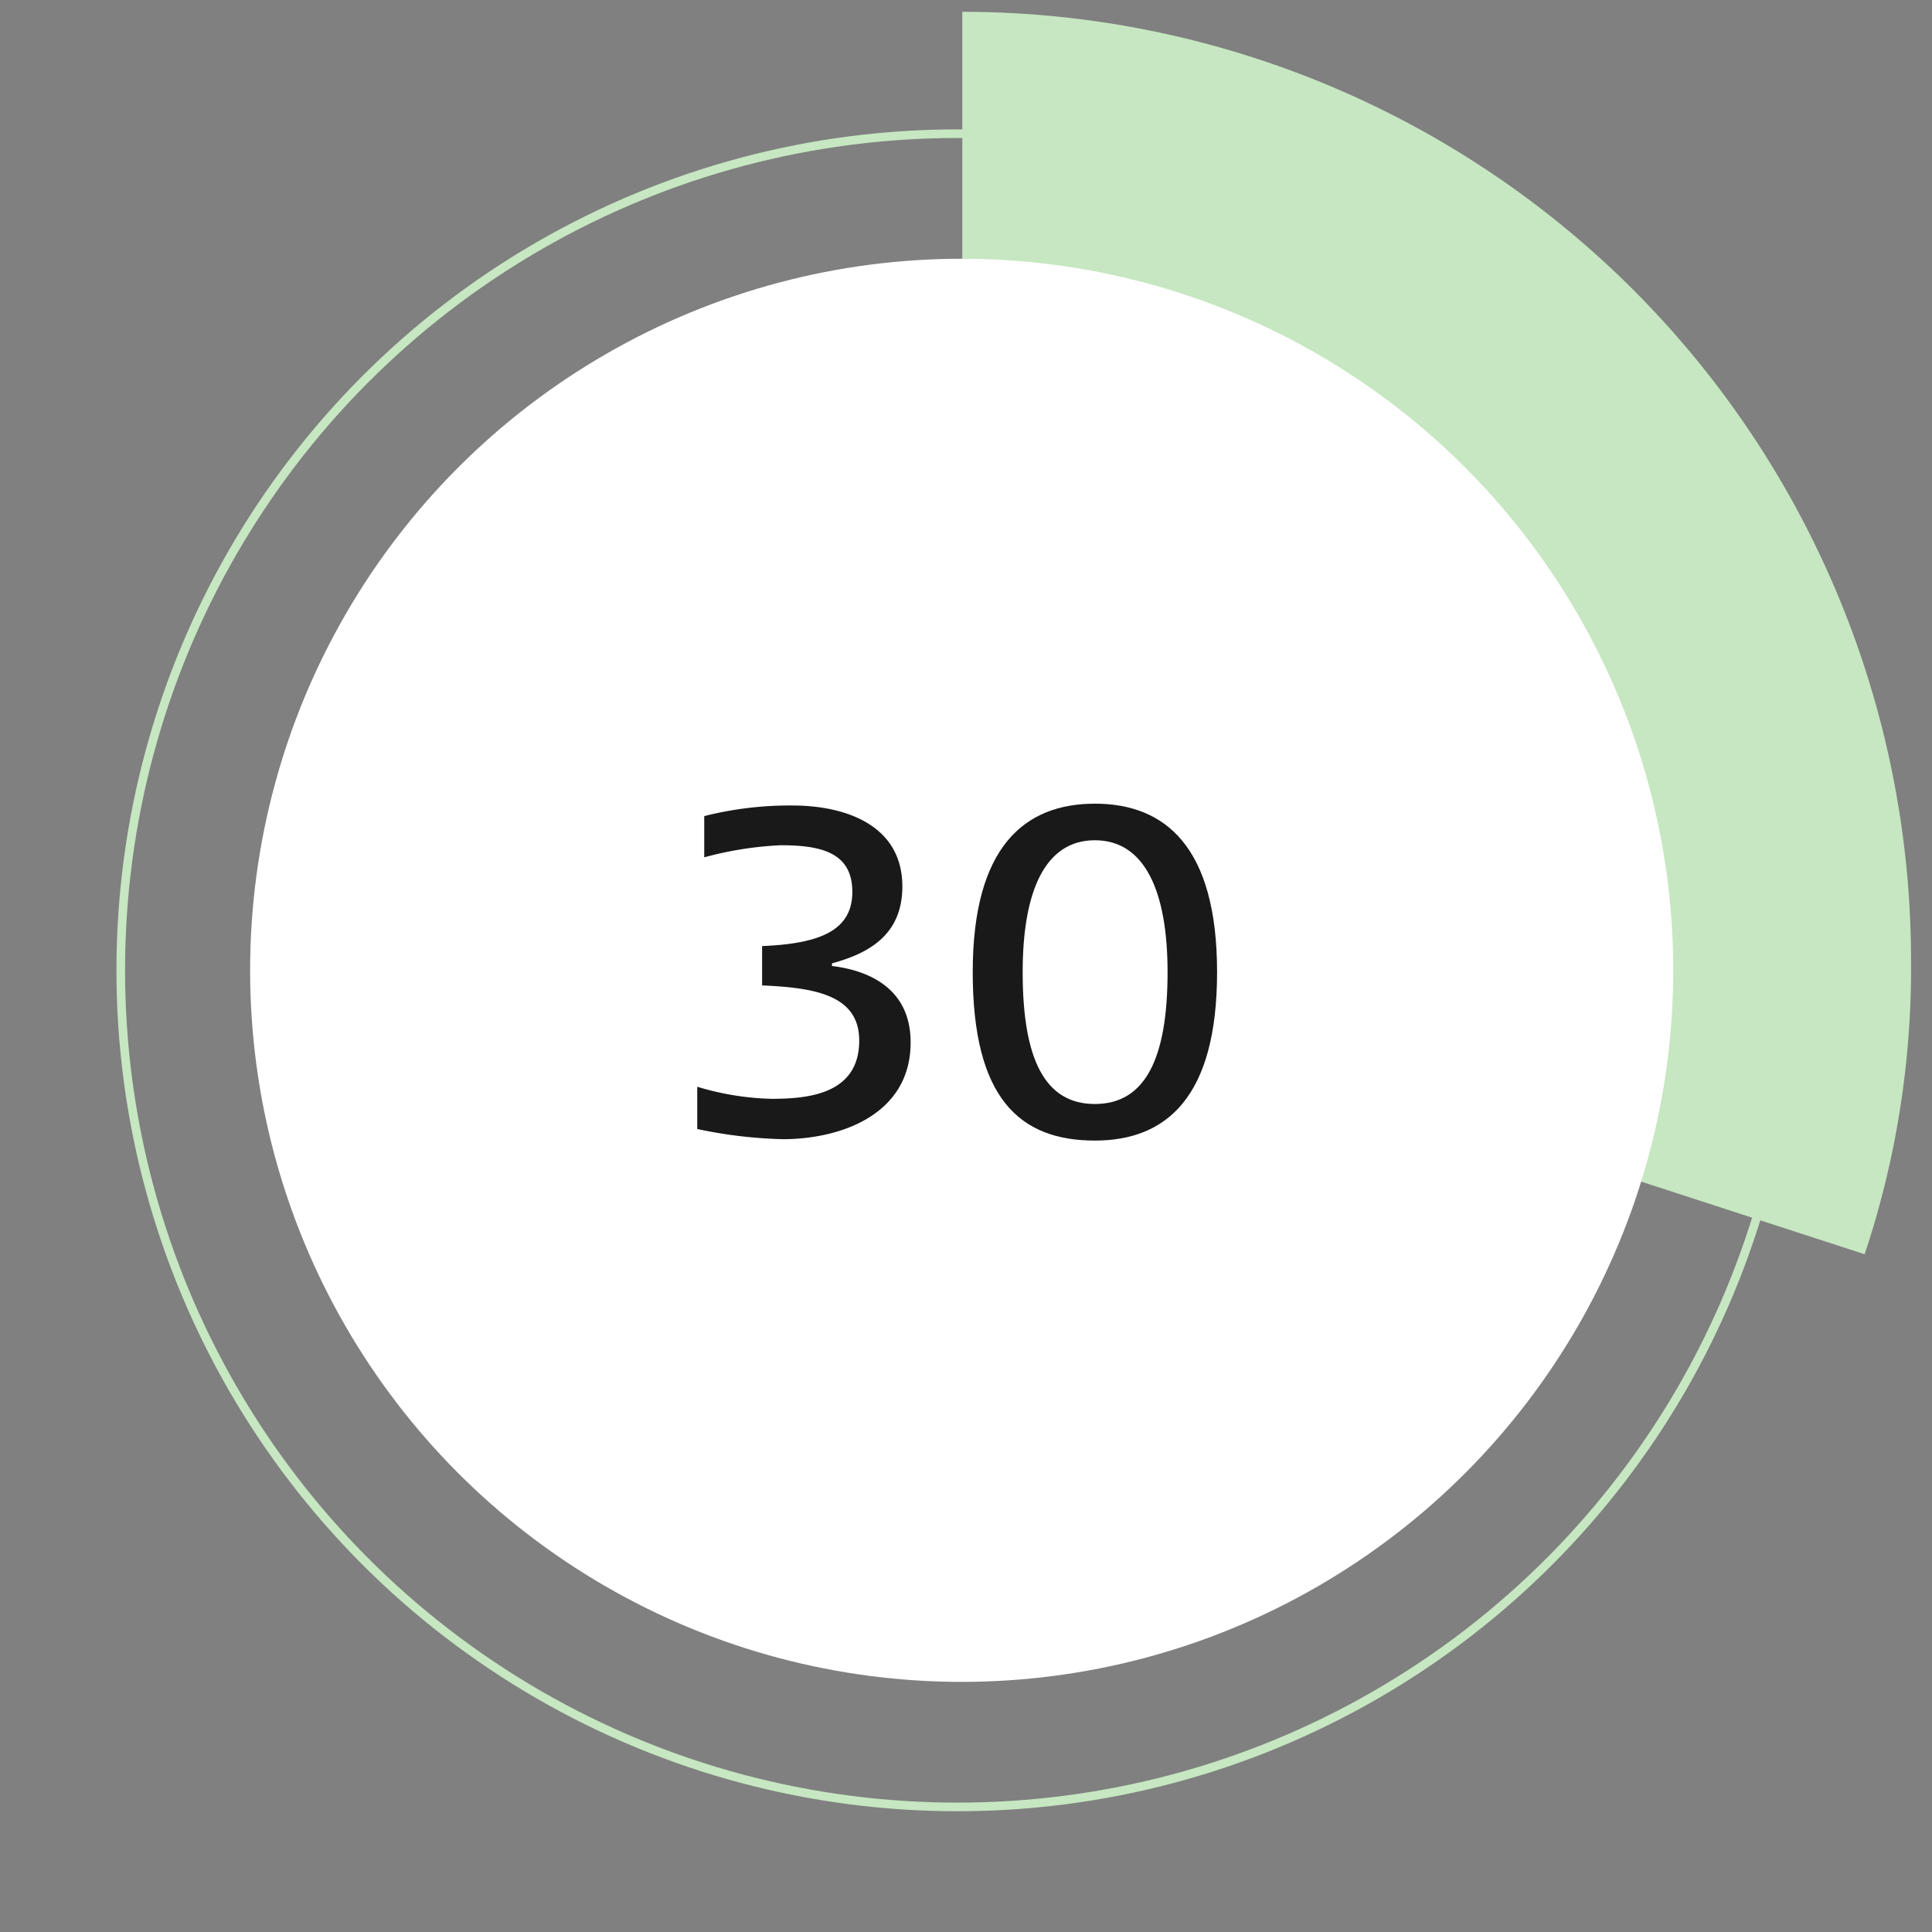
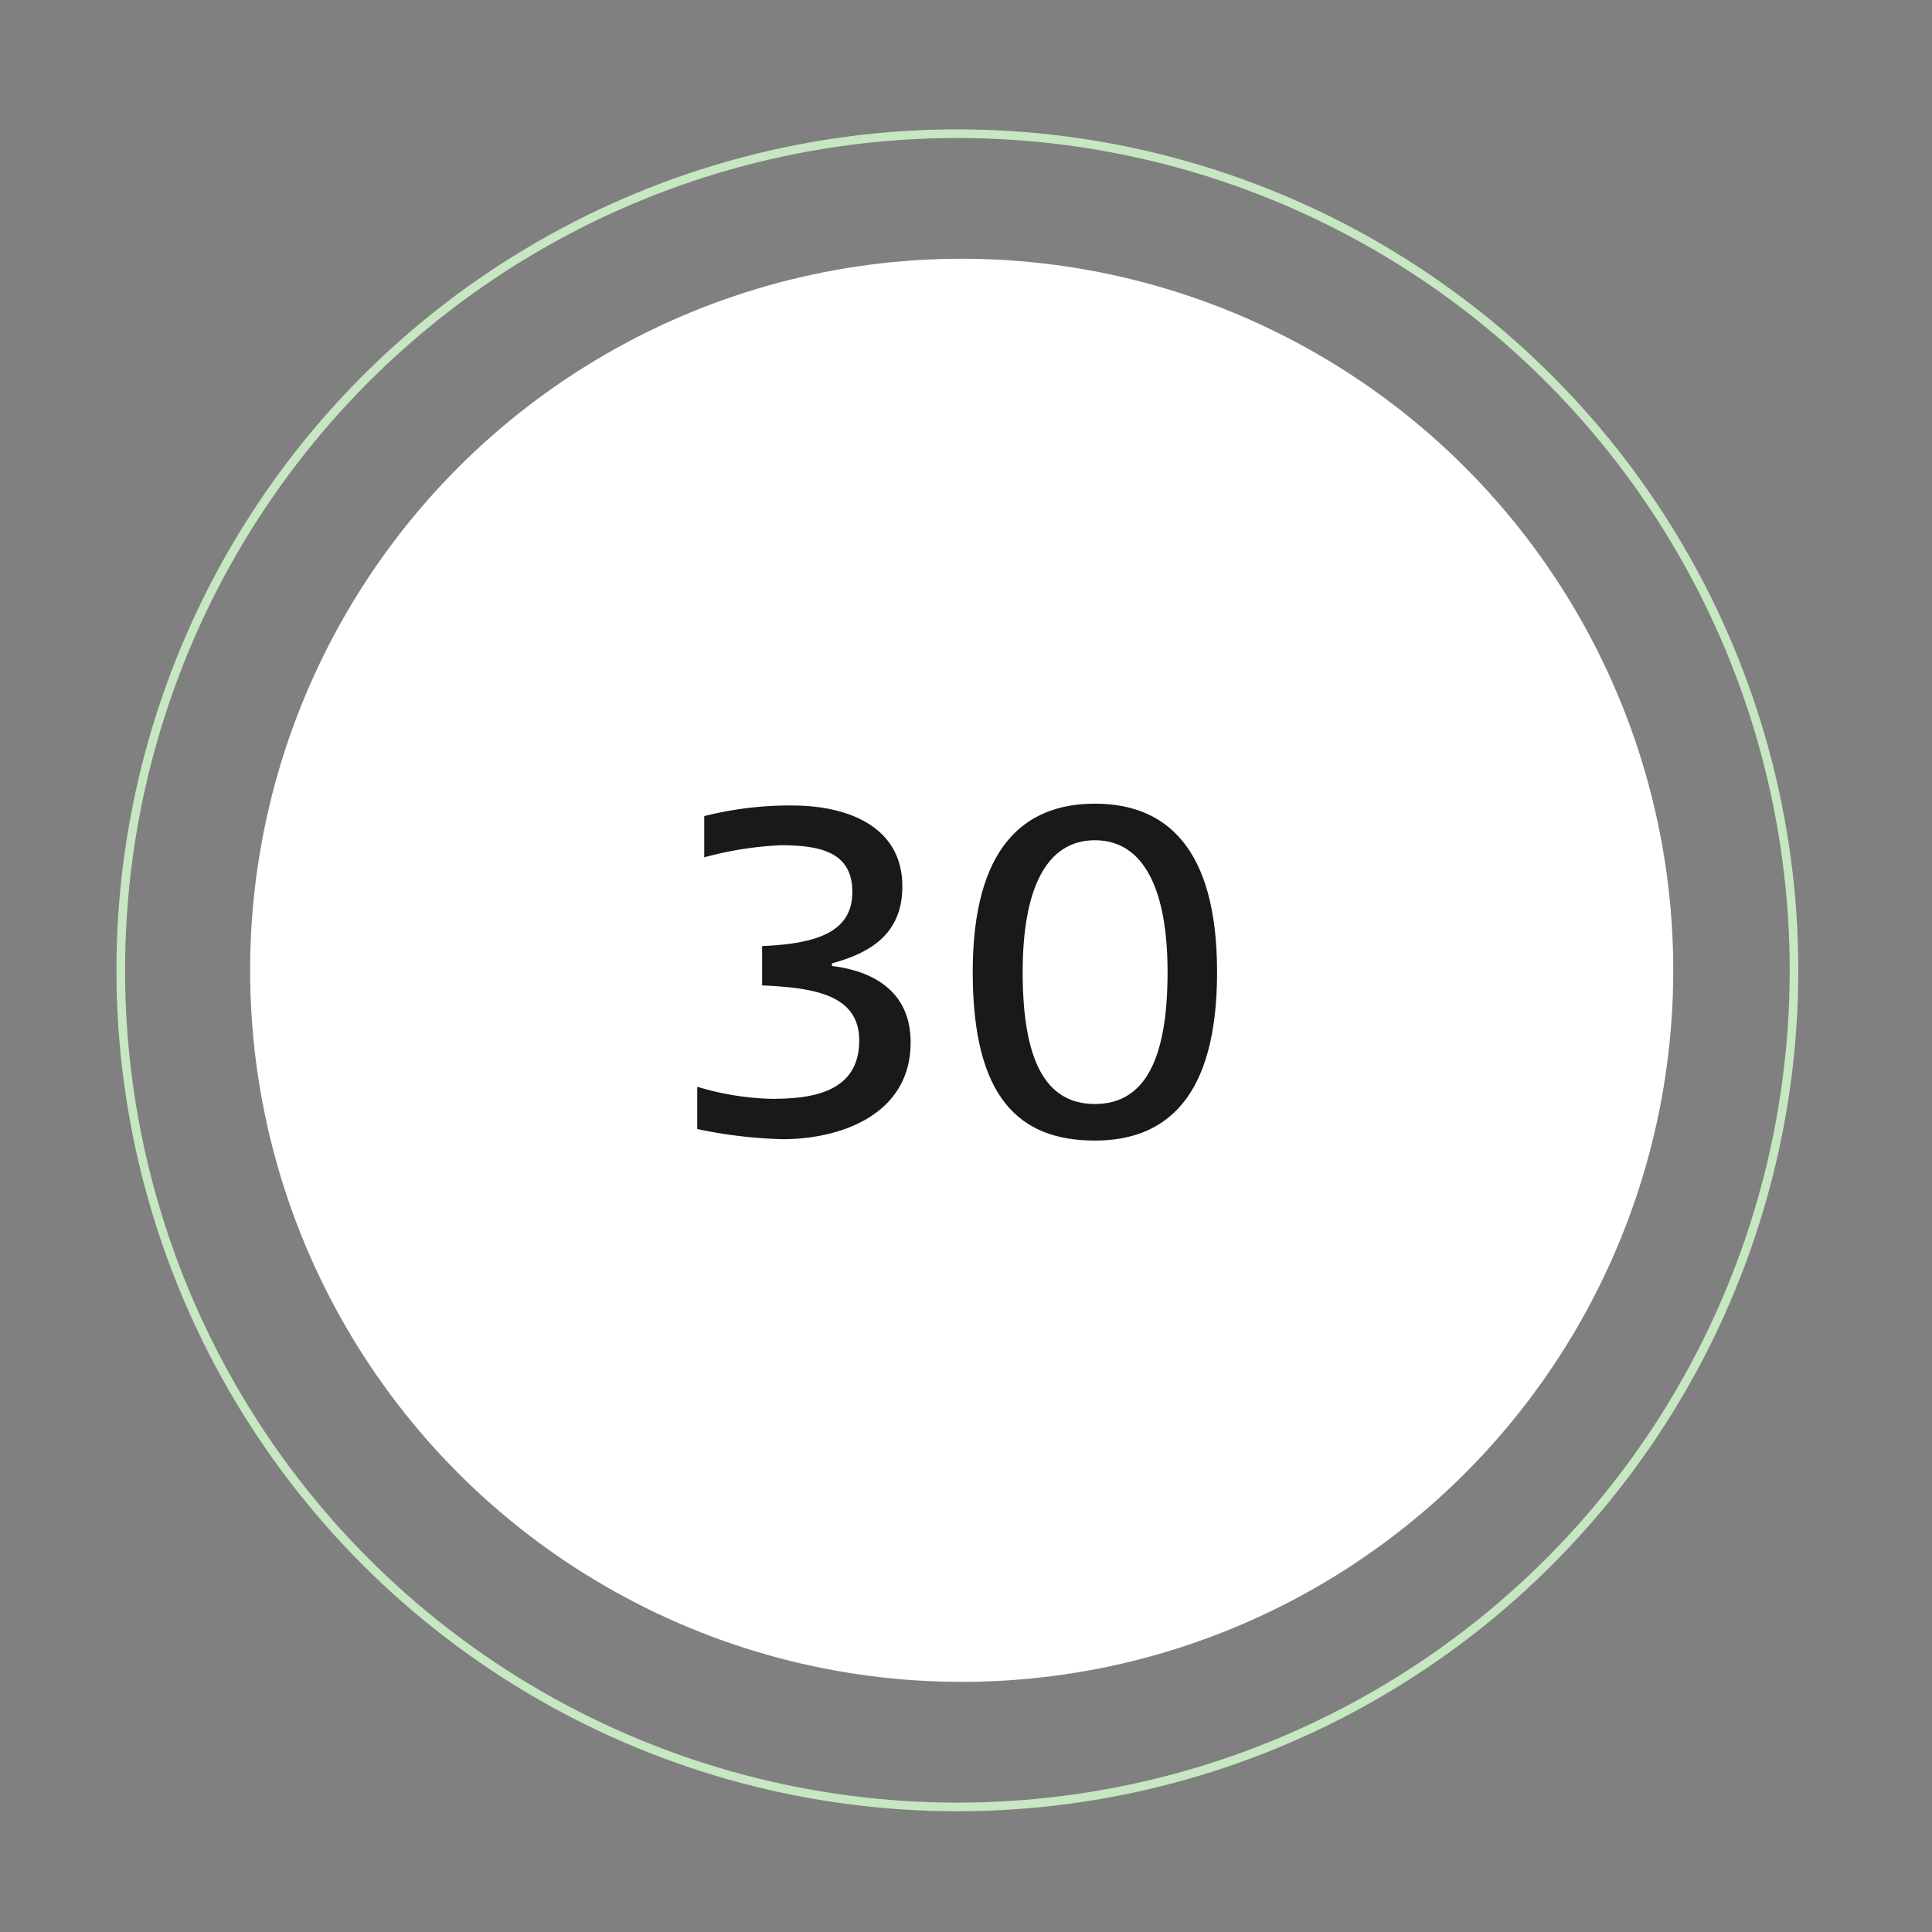
<svg xmlns="http://www.w3.org/2000/svg" id="Layer_1" data-name="Layer 1" viewBox="0 0 224 224">
  <rect x="0" y="0" width="224" height="224" fill="#808080" stroke="none" />
  <defs>
    <style>.cls-1,.cls-2{fill:none;}.cls-1{stroke:#c6e7c1;stroke-miterlimit:10;}.cls-3{fill:#c6e7c1;}.cls-4{fill:#fff;}.cls-5{fill:#191919;}</style>
  </defs>
  <circle class="cls-1" cx="111" cy="112.5" r="97" />
-   <path class="cls-2" d="M111.57,111.42l104.66,34a110,110,0,1,1-209.32-68c15-46.24,56-76,104.66-76Z" />
-   <path class="cls-3" d="M111.57,111.42V1.37a110,110,0,0,1,110,110.05,104.76,104.76,0,0,1-5.38,34Z" />
  <circle class="cls-4" cx="111.5" cy="112.5" r="82.5" />
  <path class="cls-5" d="M90.77,132.08a53.7,53.7,0,0,1-9.93-1.18V126a32.29,32.29,0,0,0,8.59,1.4c4.29,0,10.19-.54,10.19-6.76,0-5.37-5.36-6.12-11.26-6.39v-4.56c6.43-.27,10.46-1.66,10.46-6.28S95.12,98,90.5,98a40.72,40.72,0,0,0-8.85,1.4V94.62a40.55,40.55,0,0,1,10.19-1.23c6.34,0,12.78,2.36,12.78,9.39,0,5.69-4,7.78-8.16,8.91V112c4,.48,9.12,2.42,9.12,8.86C105.58,129.29,97.37,132.08,90.77,132.08Z" />
  <path class="cls-5" d="M126.94,132.24c-8.8,0-14.16-5-14.16-19.53s6-19.53,14.16-19.53,14.17,5,14.17,19.53S135.21,132.24,126.94,132.24Zm0-34.82c-5.74,0-8.37,5.84-8.37,15.29,0,10.2,2.63,15.29,8.37,15.29s8.43-5.09,8.43-15.29C135.37,103.26,132.69,97.42,126.94,97.42Z" />
</svg>